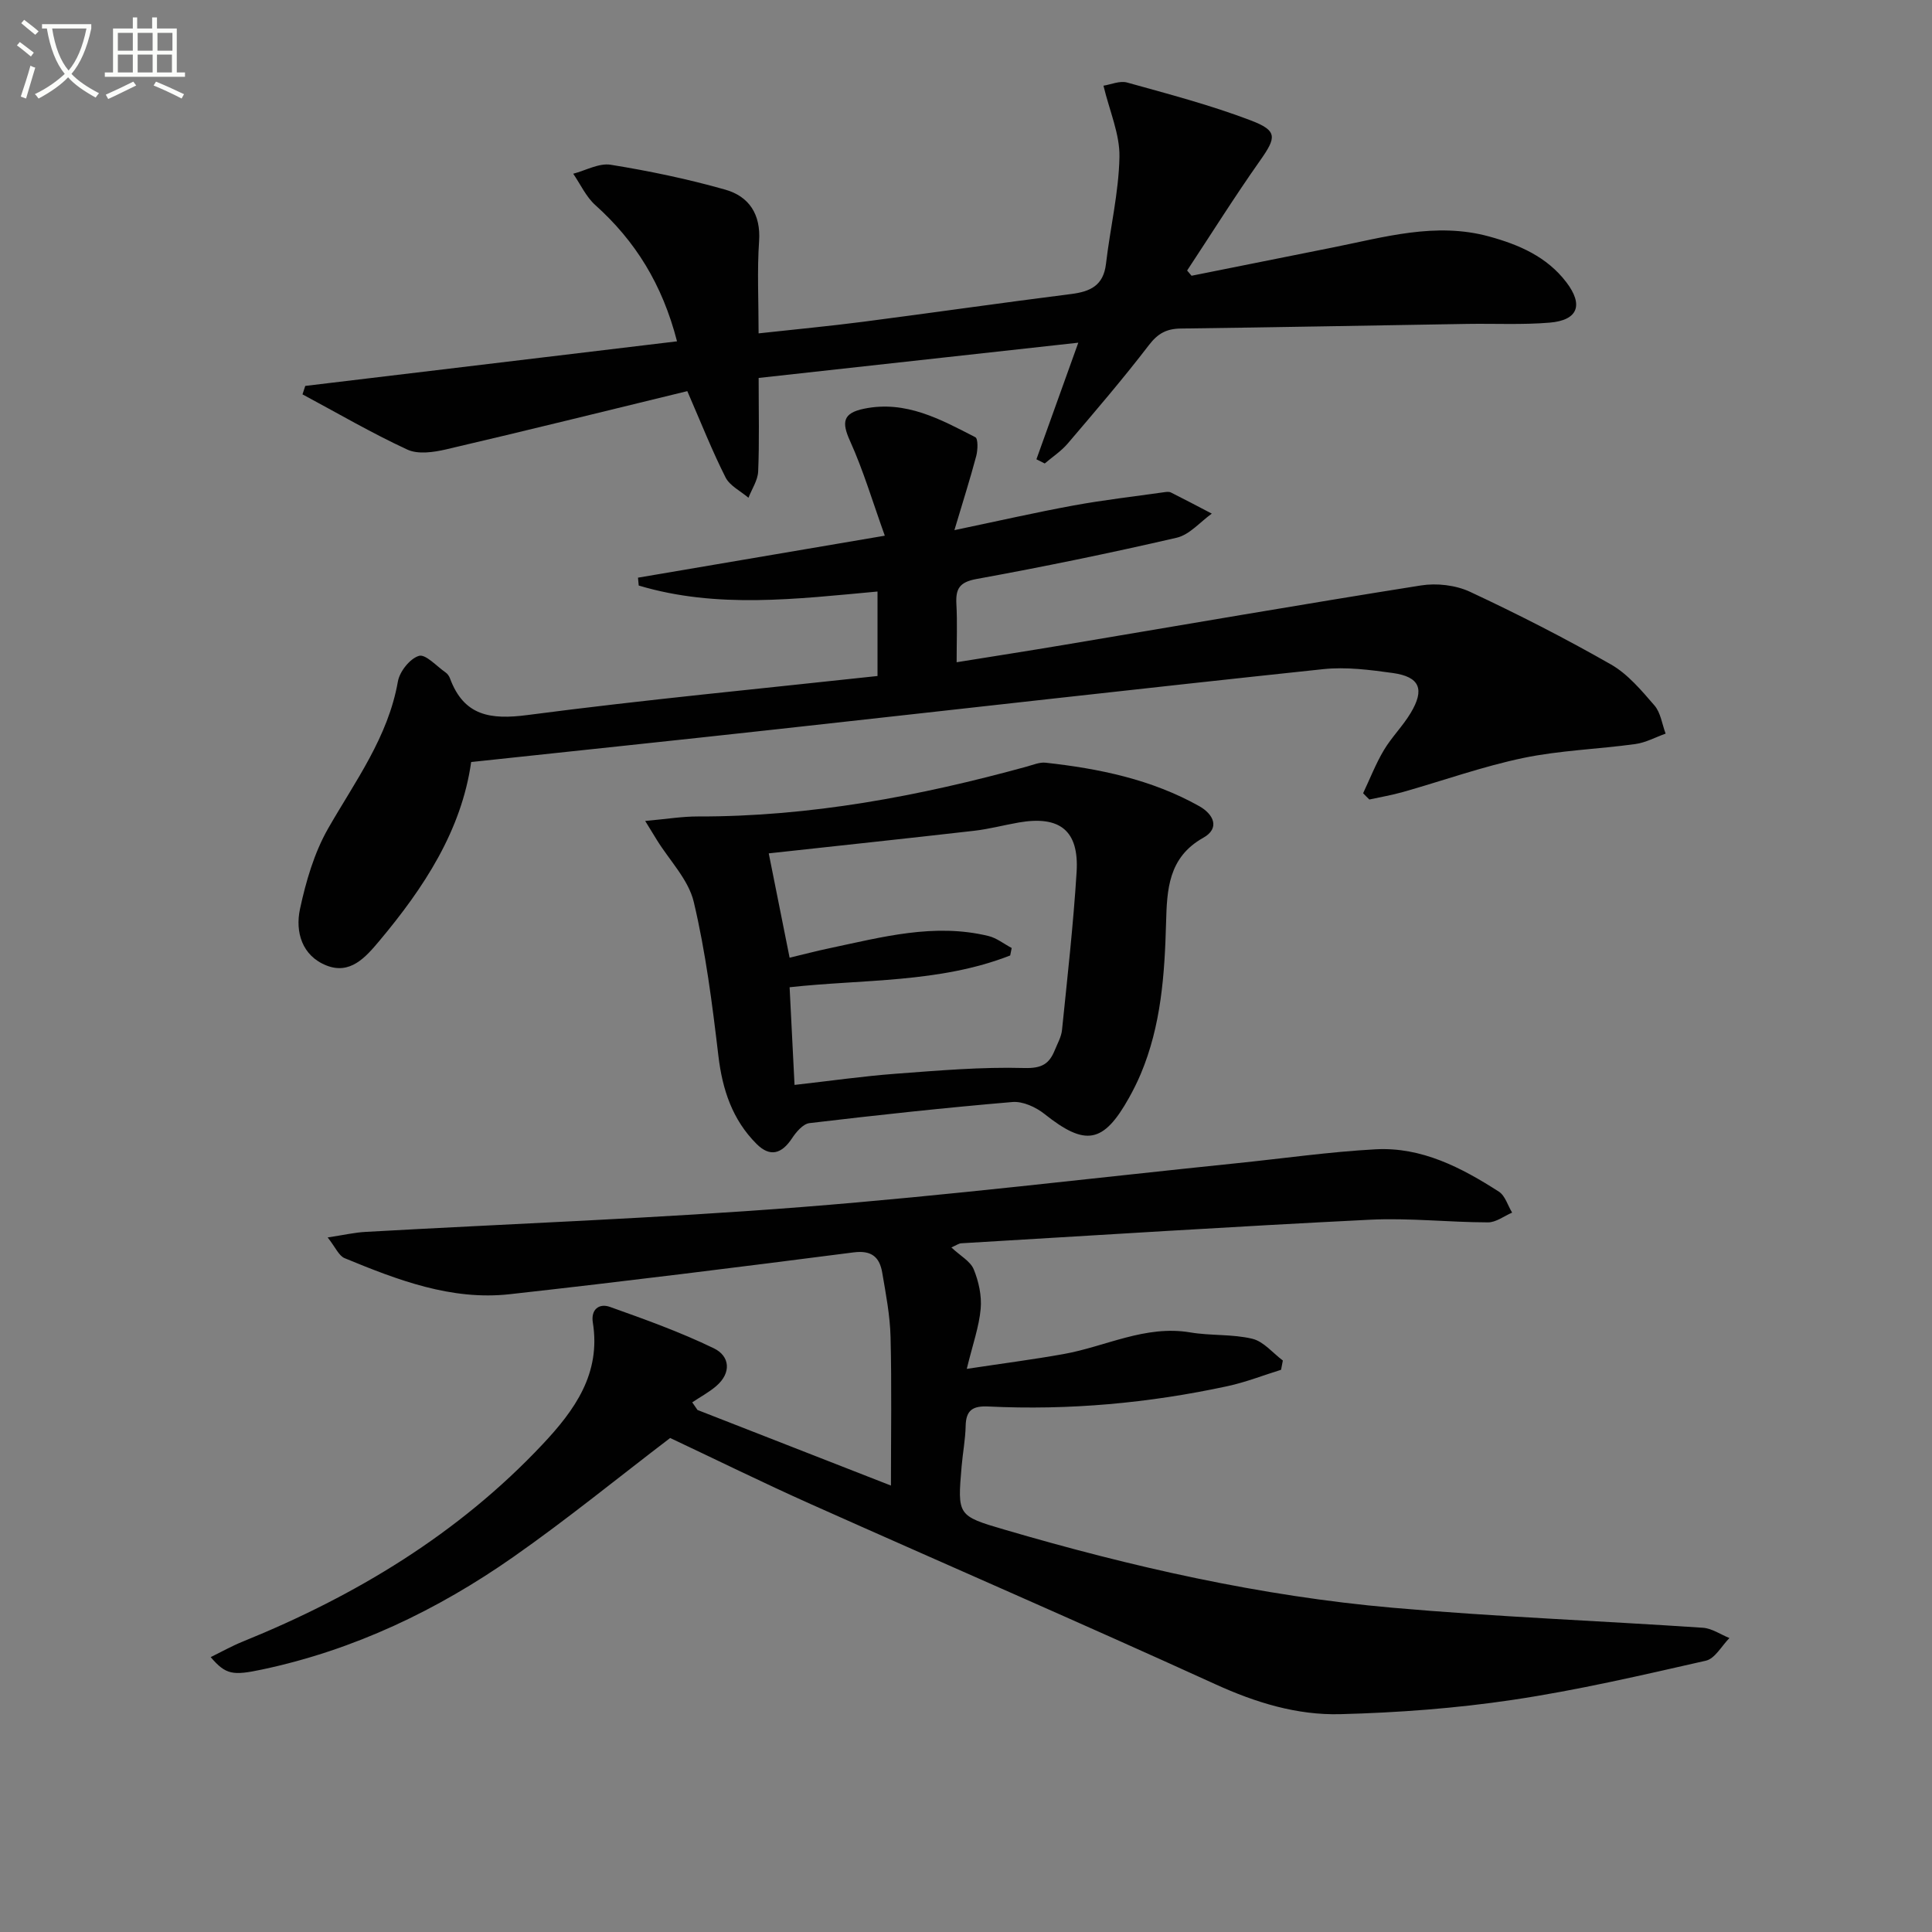
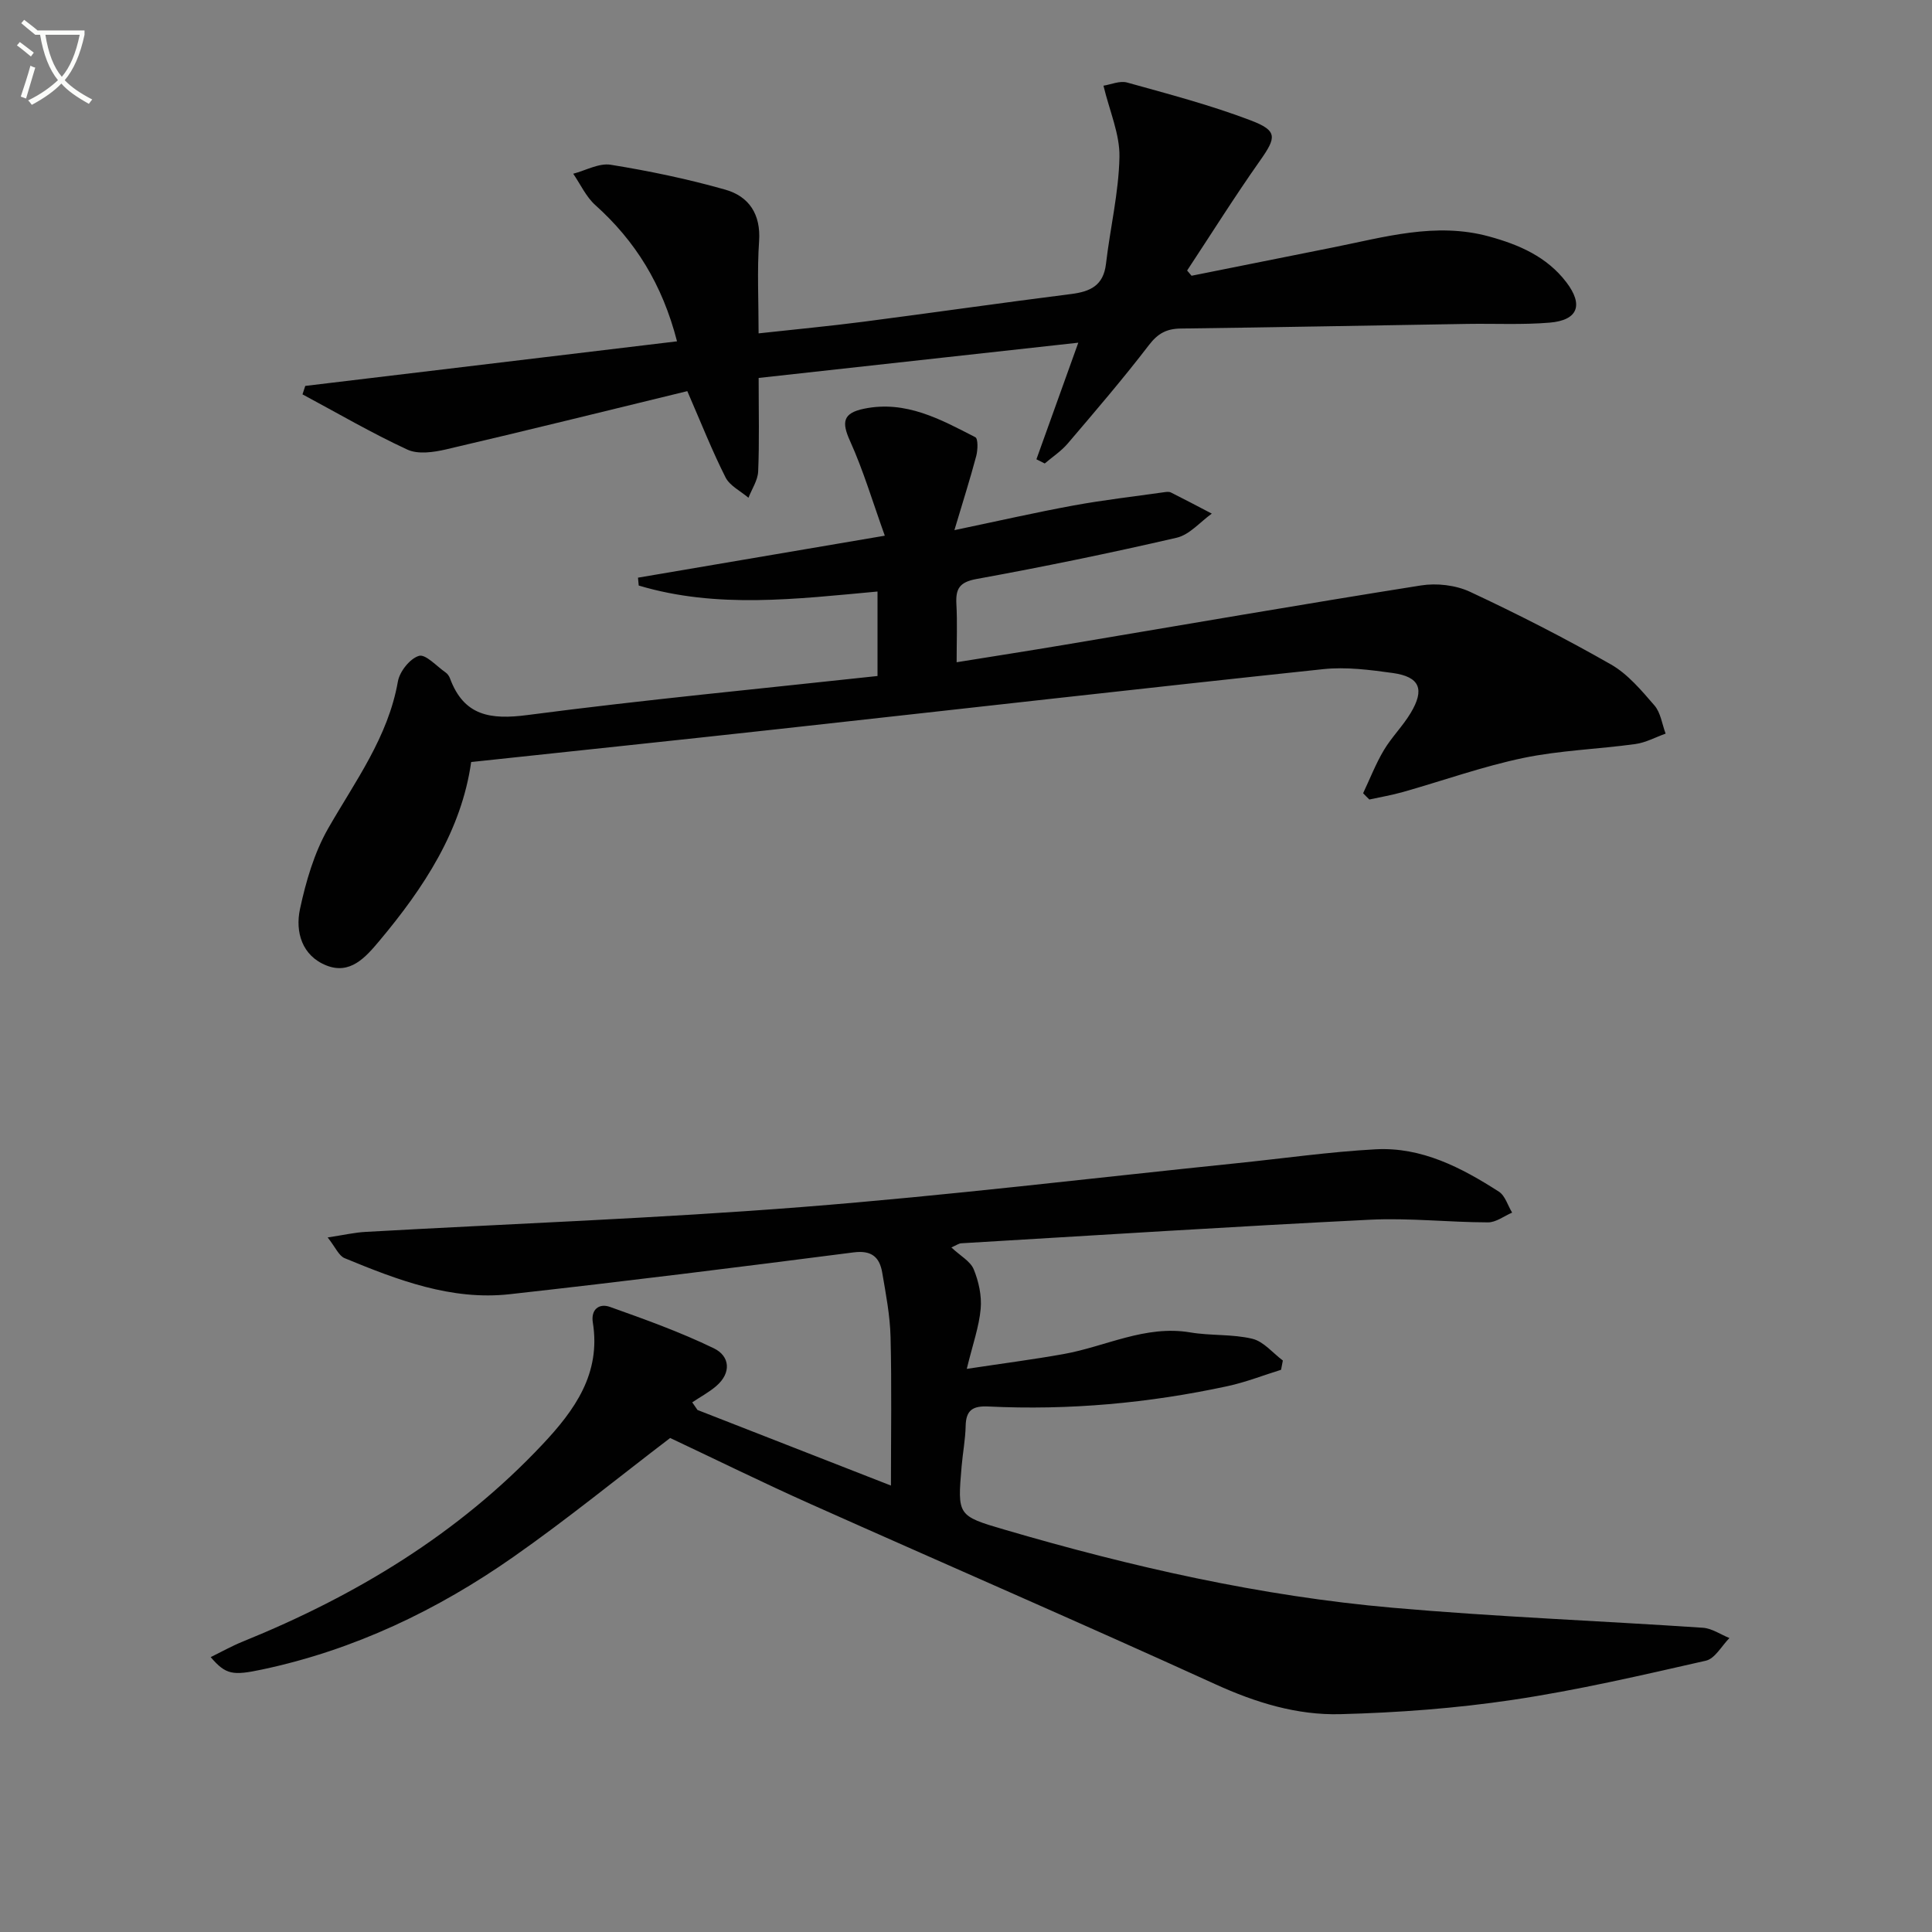
<svg xmlns="http://www.w3.org/2000/svg" enable-background="new 0 0 400 400" viewBox="0 0 400 400">
  <rect x="0" y="0" width="400" height="400" fill="#808080" stroke="none" />
-   <path d="m6.4 11.7c-1-.8-1.9-1.6-2.9-2.3l.6-.7c.9.7 1.9 1.4 2.9 2.2zm-2.1 8.3c.7-2.1 1.4-4.2 2-6.4.2.1.6.3 1 .4-.7 2.3-1.3 4.4-1.9 6.4zm3-12.8c-1.1-.9-2.1-1.7-2.9-2.4l.6-.7c1 .8 2 1.5 3 2.4zm1.4-1.3v-.9h10.2v.9c-.9 4.2-2.3 7.3-4.1 9.4 1.3 1.4 3.2 2.7 5.7 4-.2.2-.4.5-.7.9-2.5-1.4-4.4-2.7-5.7-4.2-1.4 1.5-3.5 3-6.1 4.4 0 0 0 0-.1-.1-.3-.4-.5-.7-.7-.8 2.7-1.3 4.7-2.8 6.2-4.2-1.8-2.2-3-5.3-3.7-9.4zm9.2 0h-7.1c.6 3.8 1.7 6.7 3.4 8.7 1.7-2 2.9-4.8 3.7-8.7z" fill="#fbfcfa" />
-   <path d="m31.6 3.6h.9v2.3h4.1v9.1h1.7v.9h-16.6v-.9h1.7v-9.1h4.1v-2.3h.9v2.3h3.1v-2.3zm-4 13.3.6.8c-1.9.9-3.8 1.9-5.8 2.8-.2-.3-.3-.6-.5-.9 2-.9 3.9-1.8 5.7-2.7zm-3.2-10.1v3.7h3.1v-3.7zm0 4.5v3.7h3.1v-3.7zm4.1-4.5v3.7h3.1v-3.7zm0 4.5v3.7h3.1v-3.7zm9.1 9.1c-2.1-1.1-4.1-2-5.8-2.7l.5-.8c2.2.9 4.1 1.8 5.8 2.6zm-1.9-13.6h-3.1v3.7h3.1zm-3.2 4.5v3.7h3.1v-3.7z" fill="#fbfcfa" />
+   <path d="m6.4 11.7c-1-.8-1.9-1.6-2.9-2.3l.6-.7c.9.7 1.9 1.4 2.9 2.2zm-2.1 8.3c.7-2.1 1.4-4.2 2-6.4.2.1.6.3 1 .4-.7 2.3-1.3 4.4-1.9 6.4zm3-12.8c-1.1-.9-2.1-1.7-2.9-2.4l.6-.7c1 .8 2 1.5 3 2.4zv-.9h10.2v.9c-.9 4.2-2.3 7.3-4.1 9.4 1.3 1.4 3.2 2.7 5.7 4-.2.2-.4.5-.7.9-2.5-1.4-4.4-2.7-5.7-4.2-1.4 1.5-3.5 3-6.1 4.4 0 0 0 0-.1-.1-.3-.4-.5-.7-.7-.8 2.7-1.3 4.7-2.8 6.2-4.2-1.8-2.2-3-5.3-3.7-9.4zm9.2 0h-7.1c.6 3.8 1.7 6.7 3.4 8.7 1.7-2 2.9-4.8 3.7-8.7z" fill="#fbfcfa" />
  <g fill="#010101">
    <path d="m196.97 258.27c1.88 1.76 3.94 2.86 4.63 4.53 1.03 2.52 1.68 5.48 1.44 8.16-.33 3.72-1.64 7.35-2.88 12.45 7.44-1.13 13.75-1.94 20-3.06 8.74-1.55 16.93-6.06 26.27-4.49 4.24.72 8.71.32 12.86 1.32 2.33.56 4.22 2.94 6.31 4.5-.12.64-.24 1.28-.37 1.92-3.68 1.14-7.3 2.57-11.05 3.38-16.32 3.53-32.85 5.03-49.54 4.22-3.17-.15-4.64.69-4.71 4-.06 2.81-.6 5.61-.84 8.42-.86 10.1-.88 10.22 8.83 13.06 26.34 7.72 53.07 13.79 80.45 16.19 21.35 1.88 42.8 2.7 64.2 4.14 1.87.13 3.66 1.39 5.49 2.13-1.61 1.62-2.99 4.26-4.88 4.69-13.27 3.01-26.56 6.11-40 8.11-11.78 1.76-23.76 2.65-35.68 2.96-8.99.24-17.55-2.4-25.9-6.21-27.81-12.68-55.87-24.83-83.78-37.3-9.85-4.4-19.53-9.18-29.07-13.67-10.73 8.18-21.3 16.81-32.44 24.61-15.78 11.05-32.98 19.27-51.98 23.31-6.14 1.3-7.55 1.13-10.71-2.55 2.32-1.14 4.42-2.32 6.62-3.21 23.4-9.49 44.63-22.28 62.07-40.82 6.67-7.09 12.13-14.66 10.43-25.24-.44-2.72 1.31-4.04 3.54-3.24 7.27 2.59 14.58 5.21 21.51 8.57 3.32 1.6 3.7 5.07.5 7.82-1.51 1.3-3.31 2.25-4.97 3.37.36.53.72 1.05 1.09 1.58 13.27 5.19 26.55 10.37 40.05 15.65 0-10.63.17-20.7-.08-30.76-.11-4.45-.97-8.89-1.72-13.3-.54-3.18-2.14-4.7-5.9-4.22-23.72 3.05-47.45 6.02-71.21 8.66-12.11 1.35-23.26-2.95-34.2-7.46-1.21-.5-1.9-2.26-3.51-4.29 3.37-.51 5.59-1.03 7.84-1.15 30.21-1.7 60.47-2.8 90.62-5.17 29.97-2.36 59.85-5.98 89.77-9.05 9.58-.98 19.14-2.36 28.74-2.88 9.51-.51 17.75 3.78 25.52 8.77 1.3.84 1.84 2.87 2.74 4.34-1.67.71-3.34 2.03-5 2.02-8.15-.02-16.32-.95-24.44-.55-28.22 1.4-56.42 3.21-84.62 4.88-.48.02-.91.36-2.04.86z" />
    <path d="m282.22 164.23c1.41-2.98 2.61-6.09 4.29-8.91 1.61-2.7 3.92-4.98 5.54-7.68 2.98-4.94 1.9-7.52-3.68-8.3-4.76-.66-9.68-1.3-14.41-.8-37.65 3.99-75.27 8.28-112.9 12.42-20.97 2.31-41.96 4.5-63.51 6.81-2.01 14.19-9.78 26.03-19.05 37.08-2.86 3.41-6.02 6.98-10.92 5.04-5.05-2-6.49-6.95-5.47-11.69 1.23-5.73 2.95-11.64 5.83-16.68 5.61-9.8 12.41-18.89 14.44-30.43.36-2.06 2.5-4.75 4.36-5.3 1.38-.41 3.66 2.15 5.51 3.43.39.27.73.74.9 1.19 2.88 7.82 8.37 8.64 16.07 7.63 24.04-3.15 48.19-5.44 72.46-8.08 0-6 0-11.75 0-17.49-16.76 1.53-33.24 3.61-49.44-1.24-.05-.54-.1-1.09-.15-1.63 16.55-2.82 33.1-5.63 51.1-8.69-2.54-7.07-4.45-13.53-7.2-19.61-1.78-3.93-1.47-5.78 2.9-6.68 8.66-1.78 15.84 2.2 23.04 5.9.59.3.52 2.65.19 3.89-1.26 4.75-2.76 9.44-4.52 15.35 8.91-1.86 16.77-3.66 24.68-5.11 6.18-1.13 12.44-1.85 18.66-2.73.49-.07 1.08-.16 1.48.04 2.84 1.42 5.65 2.91 8.47 4.38-2.41 1.72-4.6 4.37-7.27 4.99-13.75 3.18-27.58 6.02-41.47 8.55-3.55.65-4.31 2.06-4.14 5.21.21 3.79.05 7.6.05 12.02 7.68-1.24 14.84-2.35 21.98-3.55 24.71-4.14 49.4-8.43 74.15-12.35 3.26-.52 7.18-.07 10.15 1.31 9.91 4.63 19.68 9.62 29.18 15.04 3.5 2 6.32 5.38 9.02 8.5 1.29 1.49 1.57 3.86 2.31 5.83-2.09.74-4.13 1.87-6.28 2.16-7.72 1.06-15.6 1.3-23.2 2.88-8.41 1.76-16.58 4.69-24.88 7.04-2.29.65-4.65 1.05-6.98 1.56-.43-.41-.86-.85-1.29-1.3z" />
    <path d="m157.07 78.25c0 7.06.16 13.22-.1 19.36-.08 1.84-1.31 3.64-2.01 5.45-1.62-1.39-3.86-2.47-4.75-4.23-2.76-5.46-5.01-11.17-7.91-17.85-16.54 4.02-33.22 8.16-49.94 12.06-2.58.6-5.81 1.07-8.03.04-7.41-3.43-14.49-7.57-21.7-11.43.19-.58.38-1.17.57-1.75 25.52-3.06 51.03-6.12 76.97-9.23-3.06-11.87-8.66-20.8-16.93-28.22-1.91-1.72-3.06-4.29-4.56-6.48 2.6-.68 5.34-2.25 7.76-1.86 7.99 1.29 15.96 2.95 23.74 5.16 4.88 1.39 7.37 5.08 6.98 10.68-.42 6.09-.1 12.23-.1 19.07 7.65-.84 14.69-1.5 21.71-2.41 14.33-1.86 28.63-3.92 42.96-5.73 3.99-.5 6.72-1.74 7.25-6.24.86-7.39 2.64-14.73 2.79-22.12.1-4.72-2.04-9.49-3.31-14.78 1.48-.22 3.38-1.08 4.91-.65 8.58 2.39 17.23 4.66 25.54 7.82 5.66 2.15 5.37 3.52 1.95 8.37-5.24 7.43-10.07 15.14-15.08 22.73.31.36.62.72.92 1.08 9.71-1.94 19.41-3.9 29.12-5.83 10.73-2.13 21.4-5.34 32.48-2.3 6.17 1.69 11.95 4.17 15.99 9.47 3.59 4.7 2.43 7.88-3.46 8.37-5.63.47-11.32.17-16.98.26-19.8.32-39.6.71-59.41.96-2.92.04-4.73 1.02-6.57 3.43-5.36 6.99-11.11 13.69-16.83 20.4-1.34 1.57-3.15 2.75-4.74 4.11-.57-.29-1.15-.58-1.72-.87 2.76-7.69 5.52-15.38 8.67-24.14-22.37 2.47-44 4.86-66.18 7.3z" />
-     <path d="m133.58 169.97c4.39-.39 7.65-.94 10.91-.93 23.25.05 45.83-4.2 68.14-10.34 1.27-.35 2.62-.93 3.86-.79 11.09 1.22 21.93 3.46 31.79 8.99 2.96 1.66 4.39 4.57.83 6.56-7.27 4.08-7.5 10.78-7.69 17.66-.29 10.66-1.03 21.24-5.24 31.23-.71 1.68-1.53 3.32-2.42 4.92-5.31 9.51-9.04 10.11-17.53 3.35-1.78-1.41-4.47-2.64-6.61-2.46-14.03 1.19-28.04 2.71-42.03 4.37-1.34.16-2.76 1.85-3.63 3.17-2.12 3.19-4.52 3.93-7.31 1.15-5.03-5.02-7.09-11.26-7.92-18.29-1.26-10.66-2.62-21.39-5.09-31.81-1.09-4.62-5-8.57-7.63-12.82-.58-.93-1.15-1.87-2.43-3.96zm30.92 54.65c7.39-.83 14.12-1.8 20.89-2.31 8.89-.66 17.82-1.44 26.7-1.19 3.6.1 5.14-.85 6.29-3.69.56-1.38 1.36-2.76 1.5-4.2 1.11-10.88 2.34-21.76 3.02-32.68.53-8.59-3.46-11.74-11.98-10.26-3.1.54-6.17 1.37-9.29 1.72-14.15 1.62-28.32 3.12-42.47 4.67 1.4 7.01 2.84 14.18 4.32 21.6 3.07-.73 5.63-1.41 8.22-1.95 10.87-2.3 21.72-5.27 32.95-2.54 1.7.41 3.21 1.64 4.81 2.48-.1.52-.21 1.03-.31 1.55-14.71 5.75-30.55 4.9-45.67 6.58.34 6.89.67 13.31 1.02 20.22z" />
  </g>
</svg>